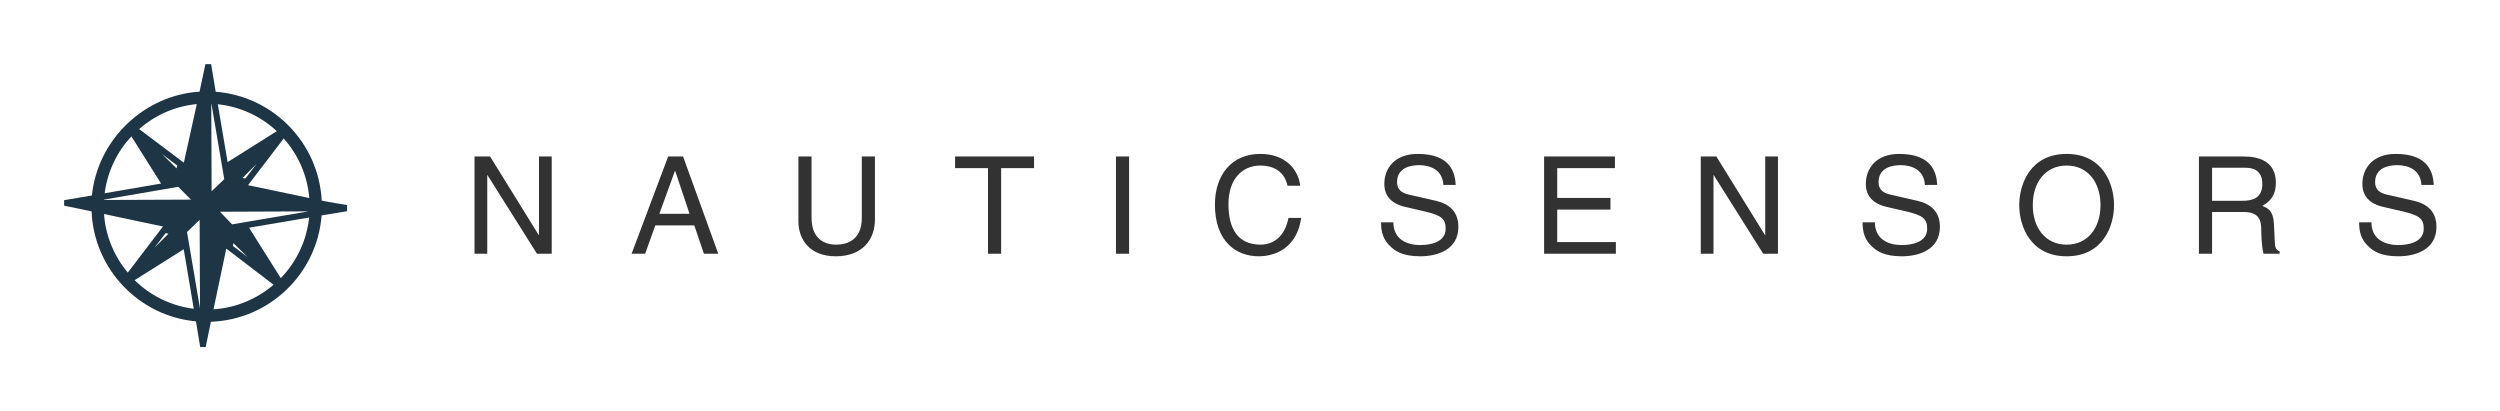
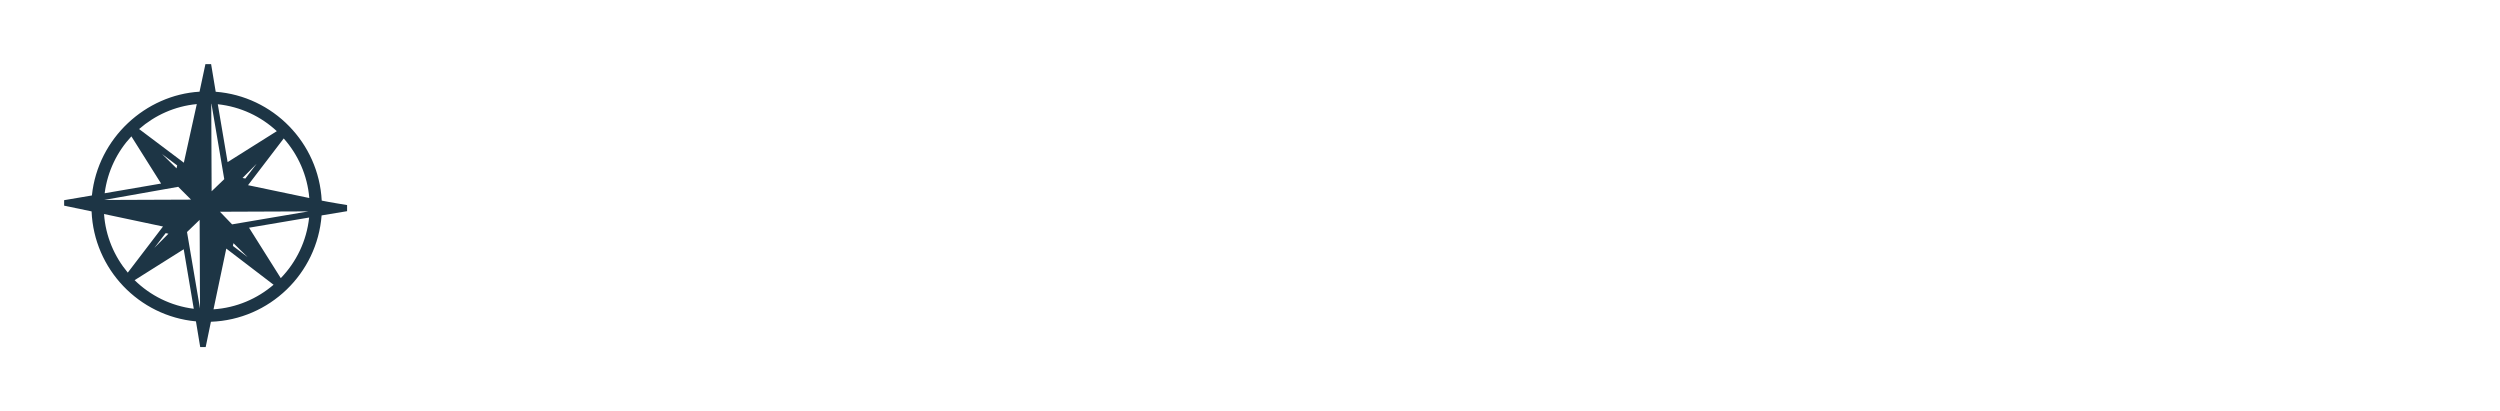
<svg xmlns="http://www.w3.org/2000/svg" version="1.1" width="3162.214" height="520.045" viewBox="0 0 3162.214 520.045">
  <g transform="scale(8.111) translate(10, 10)">
    <defs id="SvgjsDefs2690" />
    <g id="SvgjsG2691" featureKey="41S5F6-0" transform="matrix(1.853,0,0,1.853,-2.451,-2.451)" fill="#1d3545">
      <title>Compass Rose</title>
      <g transform="translate(0,-270.542)">
-         <path d="m 13.214,271.865 c 0,0 -0.33,1.574 -0.495,2.32 -4.5,0.268 -8.549,3.87 -9.059,8.733 l -2.336,0.396 v 0.463 c 0,0 1.613,0.334 2.31,0.481 0.199,4.866 3.984,8.81 8.783,9.256 l 0.358,2.163 h 0.461 c 0,0 0.299,-1.466 0.441,-2.13 4.942,-0.18 8.944,-4.059 9.315,-8.95 l 2.145,-0.356 v -0.515 c 0,0 -1.544,-0.25 -2.135,-0.375 -0.253,-4.865 -4.092,-8.785 -8.923,-9.161 l -0.386,-2.327 z m 0.492,3.34 c 0.005,2.4e-4 0.011,5.1e-4 0.016,0.001 l 1.077,6.339 -1.063,1.02 z m -1.218,0.023 -1.09,4.934 -0.114,-0.088 -3.651,-2.746 c 1.326,-1.157 3.001,-1.924 4.856,-2.1 z m 1.768,0.012 c 1.911,0.205 3.634,1.026 4.966,2.266 l -4.141,2.605 z m -7.273,2.704 2.5,3.971 -4.749,0.817 c 0.239,-1.84 1.046,-3.499 2.25,-4.788 z m 12.821,0.175 c 1.203,1.359 1.993,3.093 2.152,5.014 l -5.156,-1.08 0.087,-0.115 z m -10.24,1.312 1.273,0.959 -0.054,0.245 z m 7.961,0.822 -0.951,1.242 -0.234,-0.05 z m -6.6,1.937 1.078,1.078 -7.322,0.029 c 5.166e-4,-0.01 0.002,-0.021 0.002,-0.031 z m 10.964,2.068 -6.432,1.092 -1.02,-1.062 z m -17.208,0.221 4.962,1.052 c -0.988,1.293 -1.975,2.587 -2.963,3.88 -1.133,-1.355 -1.867,-3.057 -1.999,-4.932 z m 17.261,0.296 c -0.208,1.976 -1.079,3.75 -2.386,5.101 l -2.671,-4.244 z m -9.214,0.196 0.03,7.455 -1.093,-6.431 z m -2.859,1.116 0.233,0.05 -1.185,1.192 z m 5.705,0.848 1.189,1.17 -1.235,-0.94 z m -0.605,0.454 c 1.327,1.014 2.654,2.029 3.981,3.043 -1.378,1.18 -3.126,1.941 -5.055,2.068 z m -3.581,0.056 0.846,5.009 c -1.931,-0.241 -3.661,-1.112 -4.979,-2.407 z" style="color:;font-style:normal;font-variant:normal;font-weight:normal;font-stretch:normal;font-size:medium;line-height:normal;font-family:sans-serif;font-variant-ligatures:normal;font-variant-position:normal;font-variant-caps:normal;font-variant-numeric:normal;font-variant-alternates:normal;font-feature-settings:normal;text-indent:0;text-align:start;text-decoration:none;text-decoration-line:none;text-decoration-style:solid;text-decoration-color:;letter-spacing:normal;word-spacing:normal;text-transform:none;writing-mode:lr-tb;direction:ltr;text-orientation:mixed;dominant-baseline:auto;baseline-shift:baseline;text-anchor:start;white-space:normal;shape-padding:0;clip-rule:nonzero;display:inline;overflow:visible;visibility:visible;opacity:1;isolation:auto;mix-blend-mode:normal;color-interpolation:sRGB;color-interpolation-filters:linearRGB;solid-color:;solid-opacity:1;vector-effect:none;fill:#1d3545;fill-opacity:1;fill-rule:nonzero;stroke:none;stroke-width:0.265;stroke-linecap:butt;stroke-linejoin:miter;stroke-miterlimit:4;stroke-dasharray:none;stroke-dashoffset:0;stroke-opacity:1;color-rendering:auto;image-rendering:auto;shape-rendering:auto;text-rendering:auto;enable-background:accumulate" />
+         <path d="m 13.214,271.865 c 0,0 -0.33,1.574 -0.495,2.32 -4.5,0.268 -8.549,3.87 -9.059,8.733 l -2.336,0.396 v 0.463 c 0,0 1.613,0.334 2.31,0.481 0.199,4.866 3.984,8.81 8.783,9.256 l 0.358,2.163 h 0.461 c 0,0 0.299,-1.466 0.441,-2.13 4.942,-0.18 8.944,-4.059 9.315,-8.95 l 2.145,-0.356 v -0.515 c 0,0 -1.544,-0.25 -2.135,-0.375 -0.253,-4.865 -4.092,-8.785 -8.923,-9.161 l -0.386,-2.327 z m 0.492,3.34 c 0.005,2.4e-4 0.011,5.1e-4 0.016,0.001 l 1.077,6.339 -1.063,1.02 z m -1.218,0.023 -1.09,4.934 -0.114,-0.088 -3.651,-2.746 c 1.326,-1.157 3.001,-1.924 4.856,-2.1 z m 1.768,0.012 c 1.911,0.205 3.634,1.026 4.966,2.266 l -4.141,2.605 z m -7.273,2.704 2.5,3.971 -4.749,0.817 c 0.239,-1.84 1.046,-3.499 2.25,-4.788 z m 12.821,0.175 c 1.203,1.359 1.993,3.093 2.152,5.014 l -5.156,-1.08 0.087,-0.115 z m -10.24,1.312 1.273,0.959 -0.054,0.245 z m 7.961,0.822 -0.951,1.242 -0.234,-0.05 z m -6.6,1.937 1.078,1.078 -7.322,0.029 z m 10.964,2.068 -6.432,1.092 -1.02,-1.062 z m -17.208,0.221 4.962,1.052 c -0.988,1.293 -1.975,2.587 -2.963,3.88 -1.133,-1.355 -1.867,-3.057 -1.999,-4.932 z m 17.261,0.296 c -0.208,1.976 -1.079,3.75 -2.386,5.101 l -2.671,-4.244 z m -9.214,0.196 0.03,7.455 -1.093,-6.431 z m -2.859,1.116 0.233,0.05 -1.185,1.192 z m 5.705,0.848 1.189,1.17 -1.235,-0.94 z m -0.605,0.454 c 1.327,1.014 2.654,2.029 3.981,3.043 -1.378,1.18 -3.126,1.941 -5.055,2.068 z m -3.581,0.056 0.846,5.009 c -1.931,-0.241 -3.661,-1.112 -4.979,-2.407 z" style="color:;font-style:normal;font-variant:normal;font-weight:normal;font-stretch:normal;font-size:medium;line-height:normal;font-family:sans-serif;font-variant-ligatures:normal;font-variant-position:normal;font-variant-caps:normal;font-variant-numeric:normal;font-variant-alternates:normal;font-feature-settings:normal;text-indent:0;text-align:start;text-decoration:none;text-decoration-line:none;text-decoration-style:solid;text-decoration-color:;letter-spacing:normal;word-spacing:normal;text-transform:none;writing-mode:lr-tb;direction:ltr;text-orientation:mixed;dominant-baseline:auto;baseline-shift:baseline;text-anchor:start;white-space:normal;shape-padding:0;clip-rule:nonzero;display:inline;overflow:visible;visibility:visible;opacity:1;isolation:auto;mix-blend-mode:normal;color-interpolation:sRGB;color-interpolation-filters:linearRGB;solid-color:;solid-opacity:1;vector-effect:none;fill:#1d3545;fill-opacity:1;fill-rule:nonzero;stroke:none;stroke-width:0.265;stroke-linecap:butt;stroke-linejoin:miter;stroke-miterlimit:4;stroke-dasharray:none;stroke-dashoffset:0;stroke-opacity:1;color-rendering:auto;image-rendering:auto;shape-rendering:auto;text-rendering:auto;enable-background:accumulate" />
      </g>
    </g>
    <g id="SvgjsG2692" featureKey="RGwKHf-0" transform="matrix(1.056,0,0,1.056,62.395,8.447)" fill="#323232">
-       <path d="M11.04 17.24 l0 -11.6 l1.88 0 l0 14.36 l-2.18 0 l-7.3 -11.6 l-0.04 0 l0 11.6 l-1.88 0 l0 -14.36 l2.3 0 l7.18 11.6 l0.04 0 z M33.976 15.82 l-5.76 0 l-1.5 4.18 l-2 0 l5.4 -14.36 l2.2 0 l5.2 14.36 l-2.12 0 z M28.816 14.1 l4.46 0 l-2.12 -6.32 l-0.04 0 z M58.712 5.64 l1.94 0 l0 9.32 c0 2.94 -1.84 5.42 -5.78 5.42 c-3.86 0 -5.52 -2.48 -5.52 -5.16 l0 -9.58 l1.94 0 l0 9.04 c0 3.12 1.9 3.98 3.64 3.98 c1.78 0 3.78 -0.82 3.78 -3.94 l0 -9.08 z M72.488 7.36 l0 -1.72 l11.66 0 l0 1.72 l-4.86 0 l0 12.64 l-1.94 0 l0 -12.64 l-4.86 0 z M98.184 5.64 l0 14.36 l-1.94 0 l0 -14.36 l1.94 0 z M123.46 9.96 l-1.88 0 c-0.54 -2.52 -2.64 -2.98 -4.02 -2.98 c-2.6 0 -4.7 1.92 -4.7 5.7 c0 3.38 1.2 5.98 4.76 5.98 c1.26 0 3.44 -0.6 4.1 -3.94 l1.88 0 c-0.8 5.42 -5.2 5.66 -6.28 5.66 c-3.26 0 -6.46 -2.12 -6.46 -7.64 c0 -4.42 2.52 -7.48 6.7 -7.48 c3.7 0 5.62 2.3 5.9 4.7 z M146.416 9.84 l-1.82 0 c-0.1 -2.22 -1.94 -2.92 -3.56 -2.92 c-1.22 0 -3.28 0.34 -3.28 2.52 c0 1.22 0.86 1.62 1.7 1.82 l4.1 0.94 c1.86 0.44 3.26 1.56 3.26 3.84 c0 3.4 -3.16 4.34 -5.62 4.34 c-2.66 0 -3.7 -0.8 -4.34 -1.38 c-1.22 -1.1 -1.46 -2.3 -1.46 -3.64 l1.82 0 c0 2.6 2.12 3.36 3.96 3.36 c1.4 0 3.76 -0.36 3.76 -2.42 c0 -1.5 -0.7 -1.98 -3.06 -2.54 l-2.94 -0.68 c-0.94 -0.22 -3.06 -0.88 -3.06 -3.38 c0 -2.24 1.46 -4.44 4.94 -4.44 c5.02 0 5.52 3 5.6 4.58 z M170.072 18.28 l0 1.72 l-10.6 0 l0 -14.36 l10.46 0 l0 1.72 l-8.52 0 l0 4.4 l7.86 0 l0 1.72 l-7.86 0 l0 4.8 l8.66 0 z M192.128 17.24 l0 -11.6 l1.88 0 l0 14.36 l-2.18 0 l-7.3 -11.6 l-0.04 0 l0 11.6 l-1.88 0 l0 -14.36 l2.3 0 l7.18 11.6 l0.04 0 z M217.524 9.84 l-1.82 0 c-0.1 -2.22 -1.94 -2.92 -3.56 -2.92 c-1.22 0 -3.28 0.34 -3.28 2.52 c0 1.22 0.86 1.62 1.7 1.82 l4.1 0.94 c1.86 0.44 3.26 1.56 3.26 3.84 c0 3.4 -3.16 4.34 -5.62 4.34 c-2.66 0 -3.7 -0.8 -4.34 -1.38 c-1.22 -1.1 -1.46 -2.3 -1.46 -3.64 l1.82 0 c0 2.6 2.12 3.36 3.96 3.36 c1.4 0 3.76 -0.36 3.76 -2.42 c0 -1.5 -0.7 -1.98 -3.06 -2.54 l-2.94 -0.68 c-0.94 -0.22 -3.06 -0.88 -3.06 -3.38 c0 -2.24 1.46 -4.44 4.94 -4.44 c5.02 0 5.52 3 5.6 4.58 z M241.64 12.82 c0 -3.38 -1.88 -5.84 -5 -5.84 s-5 2.46 -5 5.84 s1.88 5.84 5 5.84 s5 -2.46 5 -5.84 z M243.64 12.82 c0 3.1 -1.64 7.56 -7 7.56 s-7 -4.46 -7 -7.56 s1.64 -7.56 7 -7.56 s7 4.46 7 7.56 z M258.116 13.84 l0 6.16 l-1.94 0 l0 -14.36 l6.64 0 c2.36 0 4.72 0.82 4.72 3.86 c0 2.12 -1.08 2.9 -2 3.44 c0.82 0.34 1.64 0.7 1.72 2.7 l0.12 2.6 c0.02 0.8 0.12 1.1 0.72 1.44 l0 0.32 l-2.38 0 c-0.28 -0.88 -0.34 -3.06 -0.34 -3.6 c0 -1.18 -0.24 -2.56 -2.56 -2.56 l-4.7 0 z M258.116 7.3 l0 4.88 l4.5 0 c1.42 0 2.92 -0.36 2.92 -2.48 c0 -2.22 -1.62 -2.4 -2.58 -2.4 l-4.84 0 z M290.852 9.84 l-1.82 0 c-0.1 -2.22 -1.94 -2.92 -3.56 -2.92 c-1.22 0 -3.28 0.34 -3.28 2.52 c0 1.22 0.86 1.62 1.7 1.82 l4.1 0.94 c1.86 0.44 3.26 1.56 3.26 3.84 c0 3.4 -3.16 4.34 -5.62 4.34 c-2.66 0 -3.7 -0.8 -4.34 -1.38 c-1.22 -1.1 -1.46 -2.3 -1.46 -3.64 l1.82 0 c0 2.6 2.12 3.36 3.96 3.36 c1.4 0 3.76 -0.36 3.76 -2.42 c0 -1.5 -0.7 -1.98 -3.06 -2.54 l-2.94 -0.68 c-0.94 -0.22 -3.06 -0.88 -3.06 -3.38 c0 -2.24 1.46 -4.44 4.94 -4.44 c5.02 0 5.52 3 5.6 4.58 z" />
-     </g>
+       </g>
  </g>
</svg>